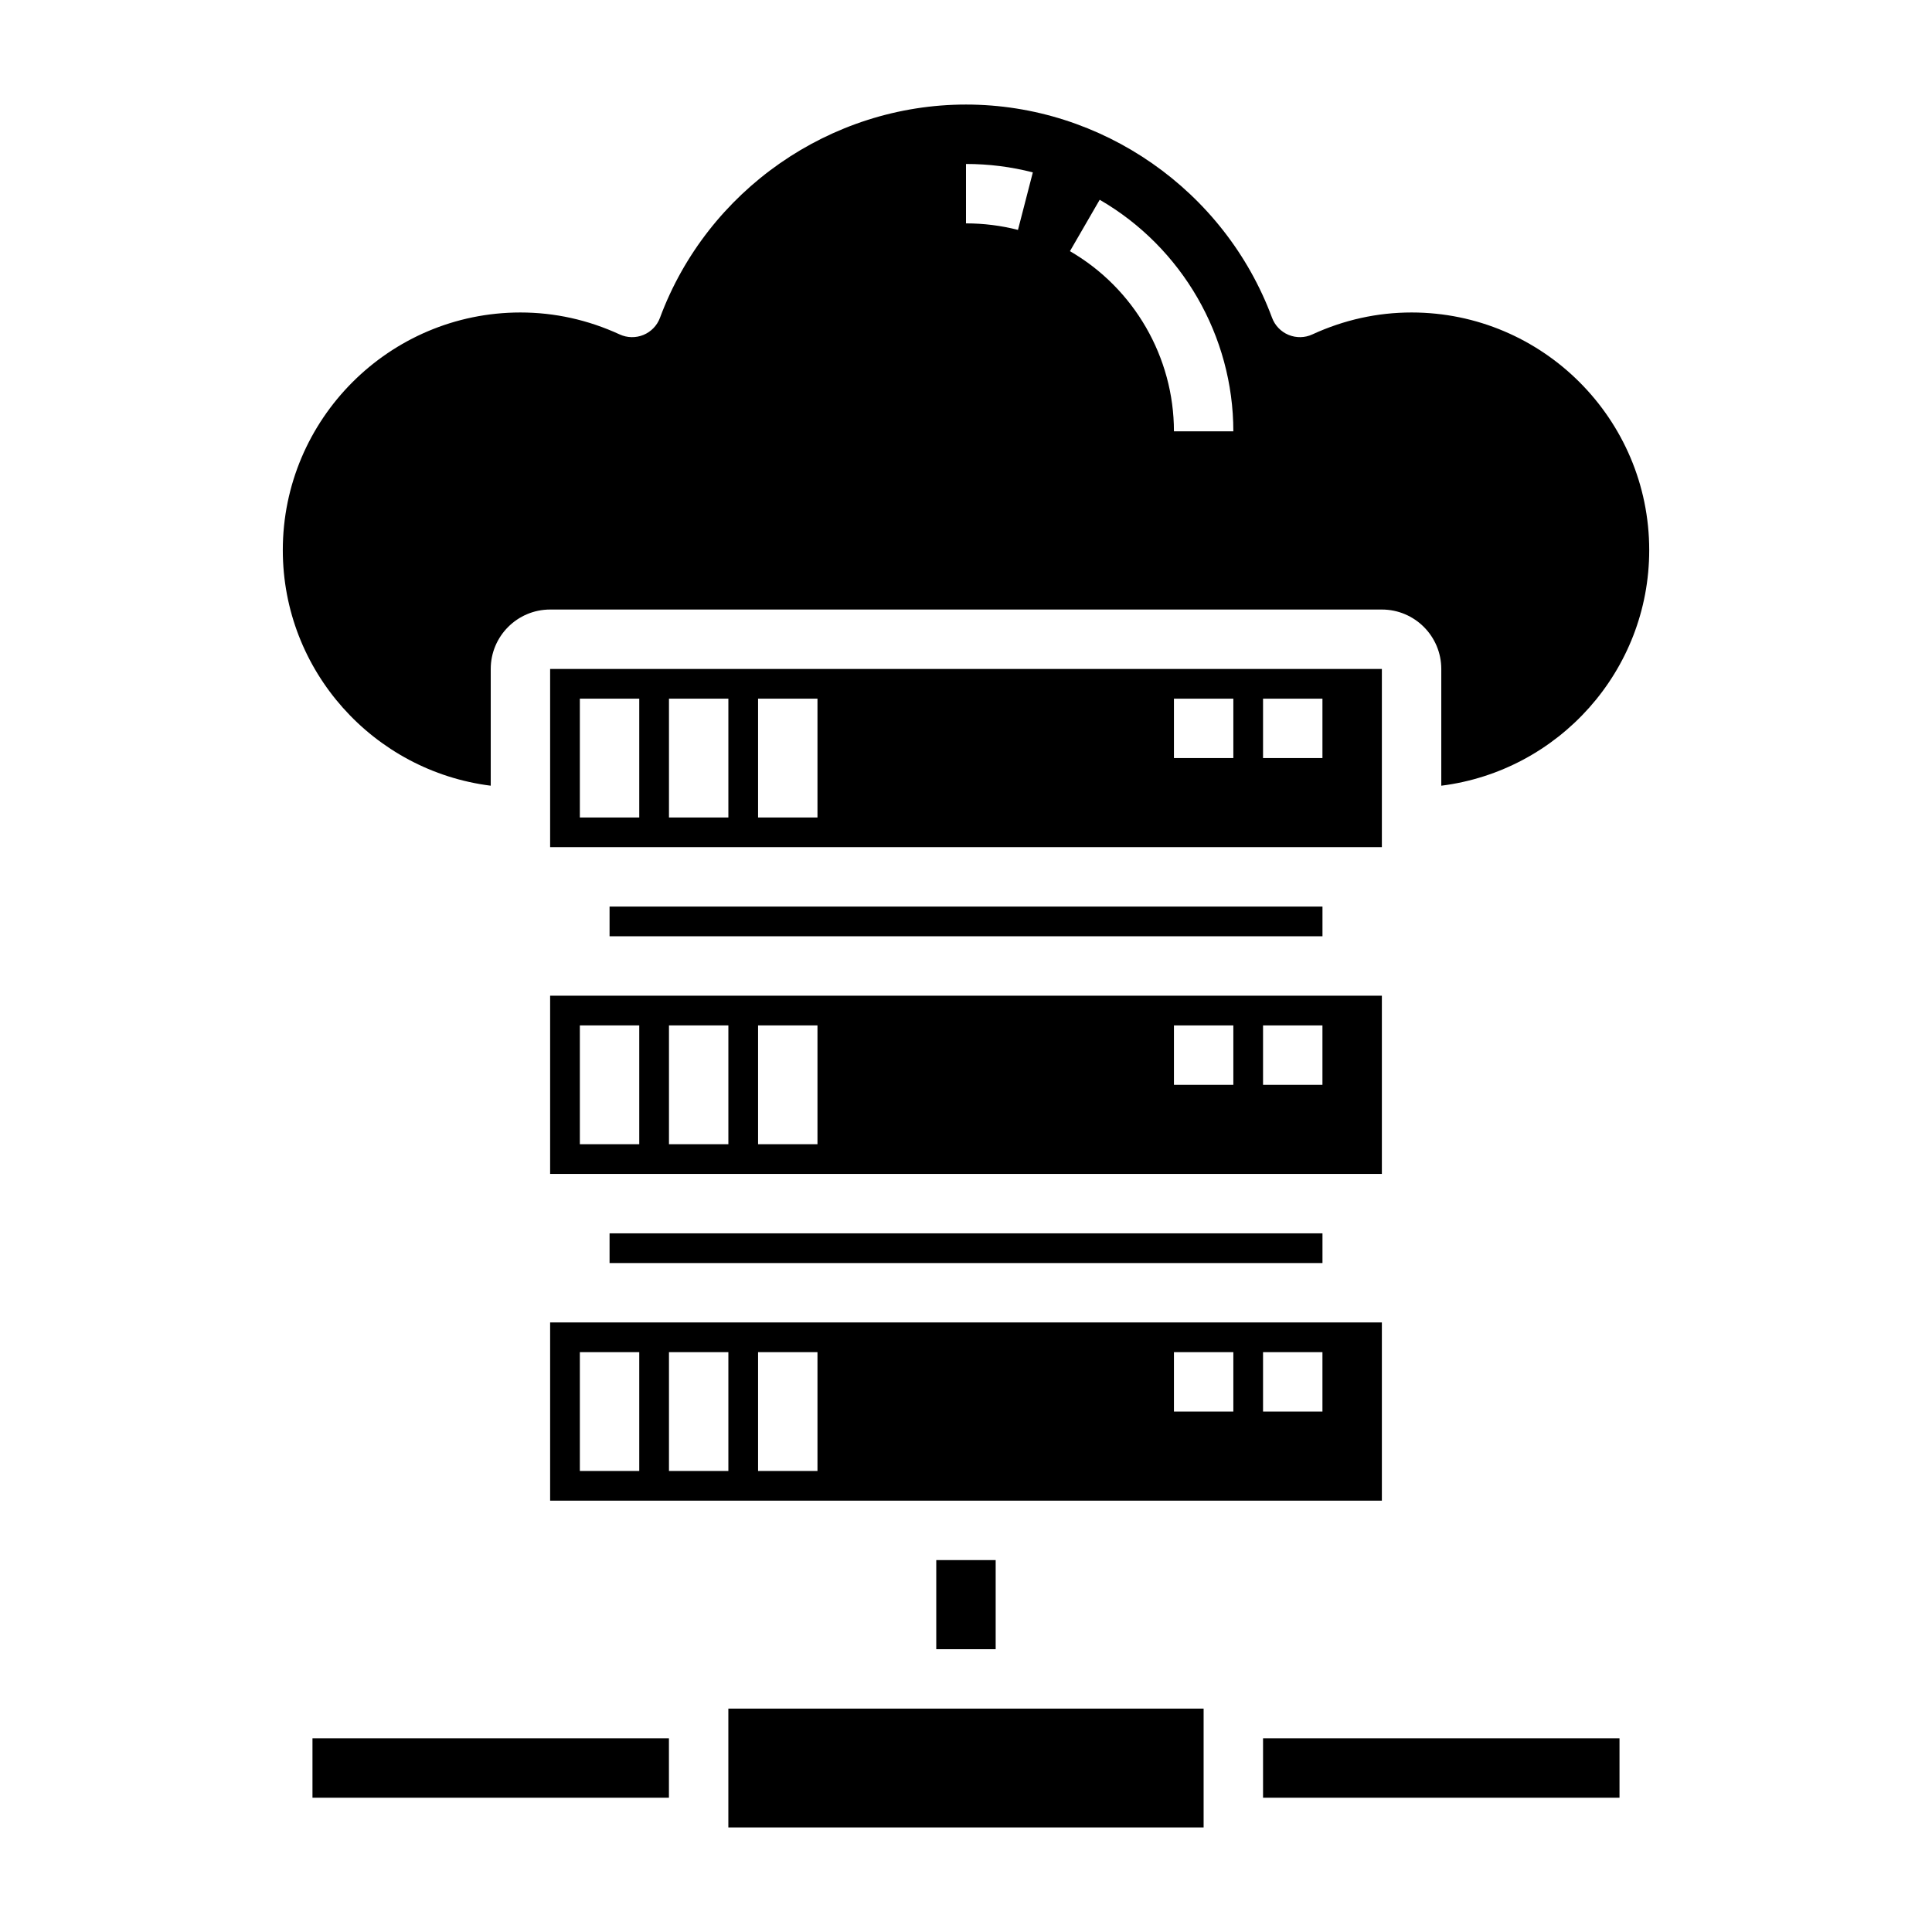
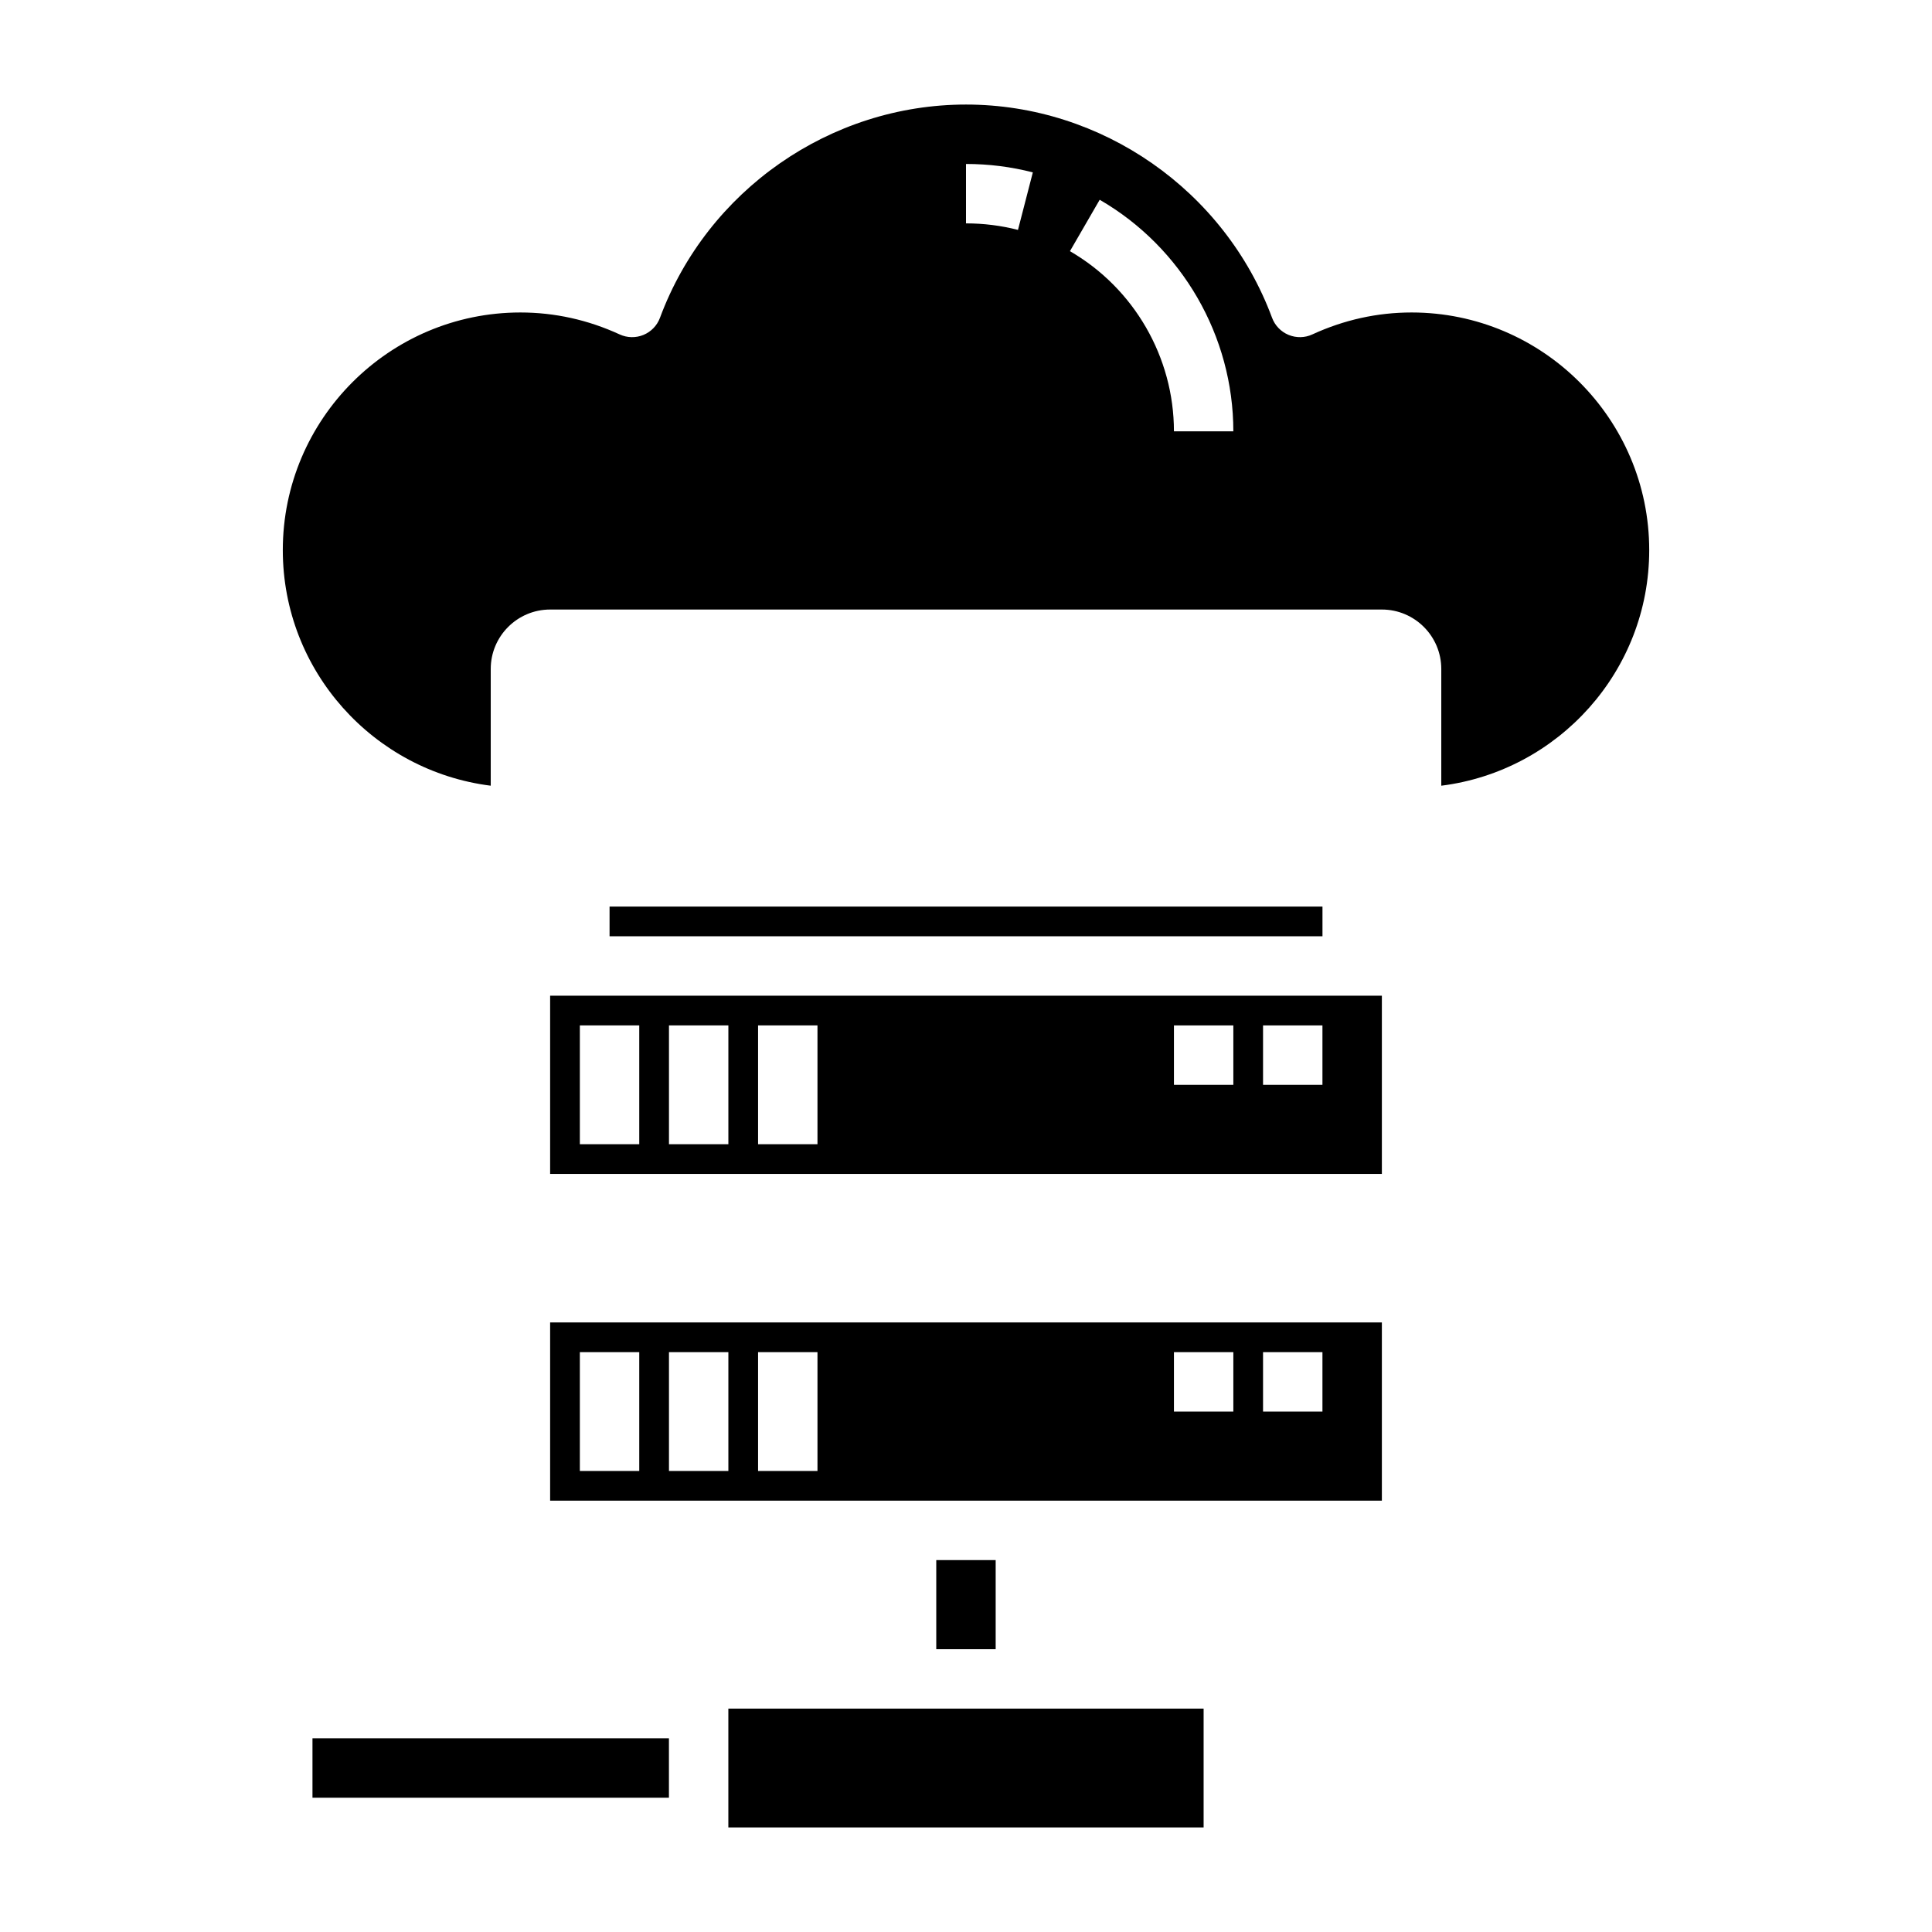
<svg xmlns="http://www.w3.org/2000/svg" fill="#000000" width="800px" height="800px" version="1.1" viewBox="144 144 512 512">
  <g>
-     <path d="m478.72 604.67h94.465v15.742h-94.465z" />
    <path d="m305.54 384.25h188.93v7.871h-188.93z" />
    <path d="m392.12 557.44h15.742v23.617h-15.742z" />
    <path d="m510.21 407.87h-220.42v47.23h220.42zm-196.8 39.359h-15.742v-31.488h15.742zm23.617 0h-15.742v-31.488h15.742zm23.613 0h-15.742v-31.488h15.742zm110.21-15.742h-15.742v-15.742h15.742zm23.613 0h-15.742v-15.742h15.742z" />
    <path d="m274.05 352.22v-30.945c0-8.684 7.062-15.742 15.742-15.742h220.42c8.684 0 15.742 7.062 15.742 15.742v30.945c31.016-3.898 55.105-30.379 55.105-62.434 0-34.723-28.254-62.977-62.977-62.977-9.078 0-17.926 1.961-26.301 5.816-1.977 0.922-4.266 0.961-6.297 0.125-2.023-0.836-3.613-2.481-4.375-4.535-12.551-33.797-45.141-56.508-81.105-56.508-35.969 0-68.559 22.711-81.105 56.512-0.762 2.055-2.348 3.699-4.375 4.535-2.031 0.836-4.312 0.789-6.297-0.125-8.379-3.859-17.227-5.82-26.305-5.82-34.723 0-62.977 28.254-62.977 62.977 0 32.055 24.09 58.539 55.105 62.434zm161.38-155.28c21.844 12.633 35.418 36.148 35.418 61.359h-15.742c0-19.609-10.555-37.902-27.559-47.734zm-35.43-9.488c6 0 11.957 0.746 17.711 2.234l-3.938 15.242c-4.461-1.148-9.098-1.73-13.773-1.73z" />
    <path d="m510.21 494.46h-220.42v47.23h220.42zm-196.8 39.363h-15.742v-31.488h15.742zm23.617 0h-15.742v-31.488h15.742zm23.613 0h-15.742v-31.488h15.742zm110.21-15.746h-15.742v-15.742h15.742zm23.613 0h-15.742v-15.742h15.742z" />
-     <path d="m305.54 470.85h188.93v7.871h-188.93z" />
+     <path d="m305.54 470.85h188.93h-188.93z" />
    <path d="m226.81 604.67h94.465v15.742h-94.465z" />
-     <path d="m510.21 321.28h-220.42v47.23h220.42zm-196.8 39.359h-15.742v-31.488h15.742zm23.617 0h-15.742v-31.488h15.742zm23.613 0h-15.742v-31.488h15.742zm110.21-15.742h-15.742v-15.742h15.742zm23.613 0h-15.742v-15.742h15.742z" />
    <path d="m337.02 596.8h125.95v31.488h-125.95z" />
  </g>
</svg>